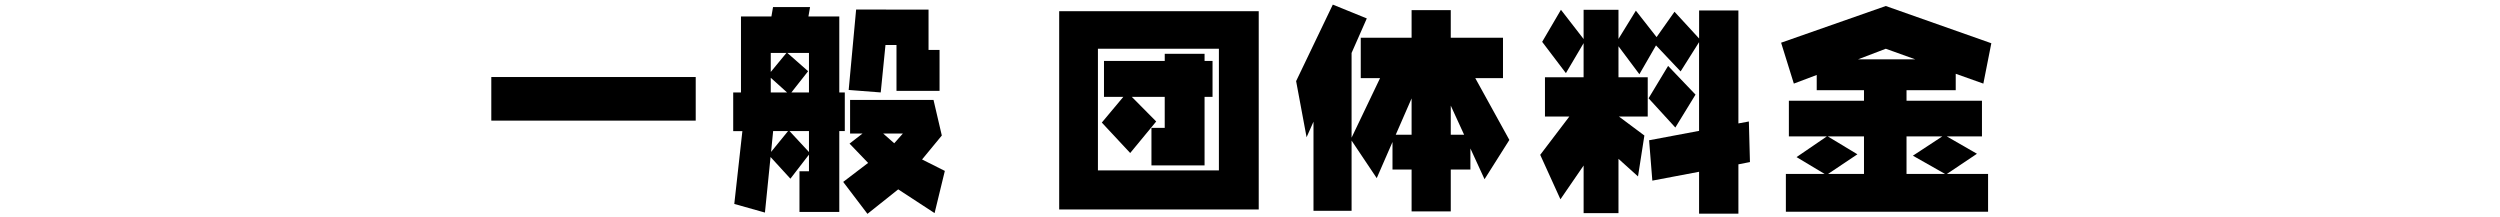
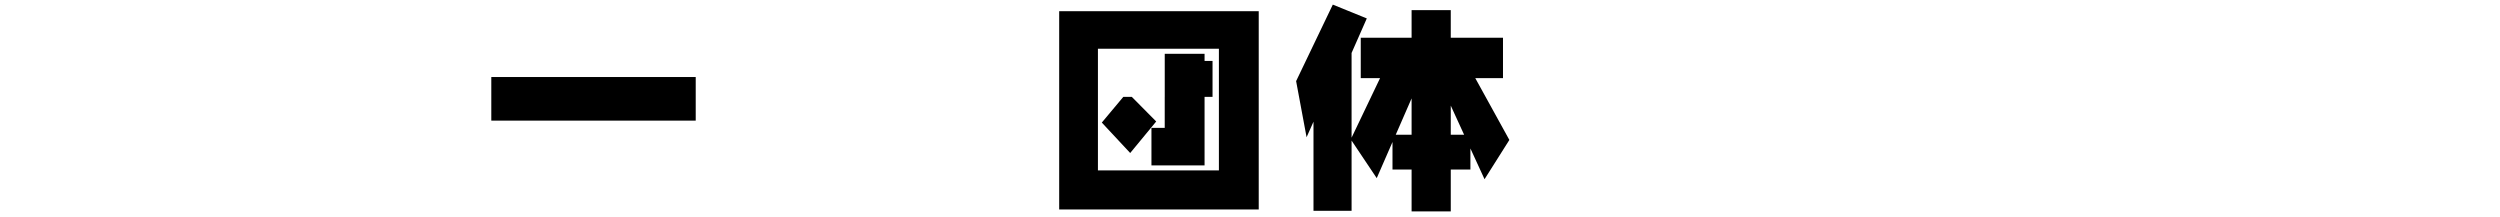
<svg xmlns="http://www.w3.org/2000/svg" viewBox="0 0 690 60">
  <defs>
    <style>.cls-1{fill:none;}</style>
  </defs>
  <g id="base">
-     <rect class="cls-1" width="690" height="60" />
-   </g>
+     </g>
  <g id="generalPrice01">
    <path d="M192.017,21.258V33.291H135.6V21.258Z" />
-     <path d="M223.573,1.957l-.447,2.592h8.519V25.517h1.519V36.181h-1.519V58.49H220.654V47.261h2.621V42.674l-5.123,6.642-5.481-5.987-1.548,15.339-8.459-2.383,2.233-20.1h-2.531V25.517h2.144V4.549h8.4l.446-2.592ZM217.05,14.616h-4.319v5.242Zm-4.319,6.851v4.05h4.5Zm.655,14.714-.566,5.748,4.677-5.748Zm9.889-10.664v-10.9h-5.957l5.719,5.034-4.617,5.867Zm0,16.442V36.181h-5.361Zm34.372-14.386L259.94,37.4l-5.45,6.612,6.284,3.157-2.829,11.647-10.038-6.553-8.489,6.761-6.7-8.817,6.88-5.242-5.123-5.331,3.574-2.771h-3.425V27.573Zm-1.37-24.931v11.14h3.038V25.071H247.431V12.412h-3.038l-1.311,13.1-8.846-.685,2.055-22.19Zm-9.472,36.9,2.383-2.681h-5.421Z" />
-     <path d="M347.408,3.089V57.805H292.335V3.089ZM336.417,47.023V13.454H303.028V47.023Zm-1.757-30.2v9.919h-2.2V45.653H317.8V35.287h3.664V26.739H312.38l6.732,6.791-7.178,8.7-7.834-8.4,5.927-7.088H304.7V16.82h16.769V14.854h10.991V16.82Z" />
+     <path d="M347.408,3.089V57.805H292.335V3.089ZM336.417,47.023V13.454H303.028V47.023Zm-1.757-30.2v9.919h-2.2V45.653H317.8V35.287h3.664V26.739H312.38l6.732,6.791-7.178,8.7-7.834-8.4,5.927-7.088H304.7h16.769V14.854h10.991V16.82Z" />
    <path d="M377.236,5.085l-4.2,9.531V38L380.9,21.556h-5.332V10.416H389.6V2.791H400.41v7.625h14.416v11.14h-7.655l9.412,17.067-6.851,10.842-3.9-8.489v5.808h-5.42V58.341H389.6V46.784h-5.272V39.189l-4.349,9.978L373.037,38.8v19.39H362.523v-24.6l-1.906,4.289L357.728,22.39,367.855,1.272ZM389.6,37.194V27.156l-4.379,10.038Zm10.812-8.043v8.043H404.1Z" />
-     <path d="M437.074,11.906l-4.885,8.28-6.552-8.638L430.82,2.7l6.254,8.072V2.7H446.7v8.042l4.8-7.8,5.719,7.3,4.945-7,6.791,7.387V2.881h10.842V34.066l2.889-.536.3,11.2-3.187.626V58.966H468.945V47.409l-12.9,2.443-.894-11.14,13.791-2.591V11.637l-5.093,8.072-6.791-7.178-4.587,7.953L446.7,12.769v8.549h8.073V32.159h-7.954l7.03,5.243-1.758,11.289L446.7,43.835V58.818h-9.621V45.682l-6.4,9.323L425.1,42.734l8.041-10.575h-6.731V21.318h10.662Zm30.888,14.207L462.393,35.2l-7.387-8.072,5.39-8.936Z" />
-     <path d="M549.606,11.935l-2.2,11.14-7.625-2.71v4.527H526.2v2.919h20.821V37.64H537.3l8.34,4.8-8.31,5.569h11.378V58.43H492.9V48.005h10.692l-7.744-4.646,8.37-5.719H493.73V27.811h20.73V24.892H501.414v-4.2L495.1,23.075l-3.515-11.289L520.477,1.659ZM514.46,37.64H504.452l8.191,4.944-8.1,5.421h9.919Zm14.147-21.267-8.13-2.919-7.655,2.919Zm7.477,21.267H526.2V48.005h10.633l-8.875-5.033Z" />
  </g>
</svg>